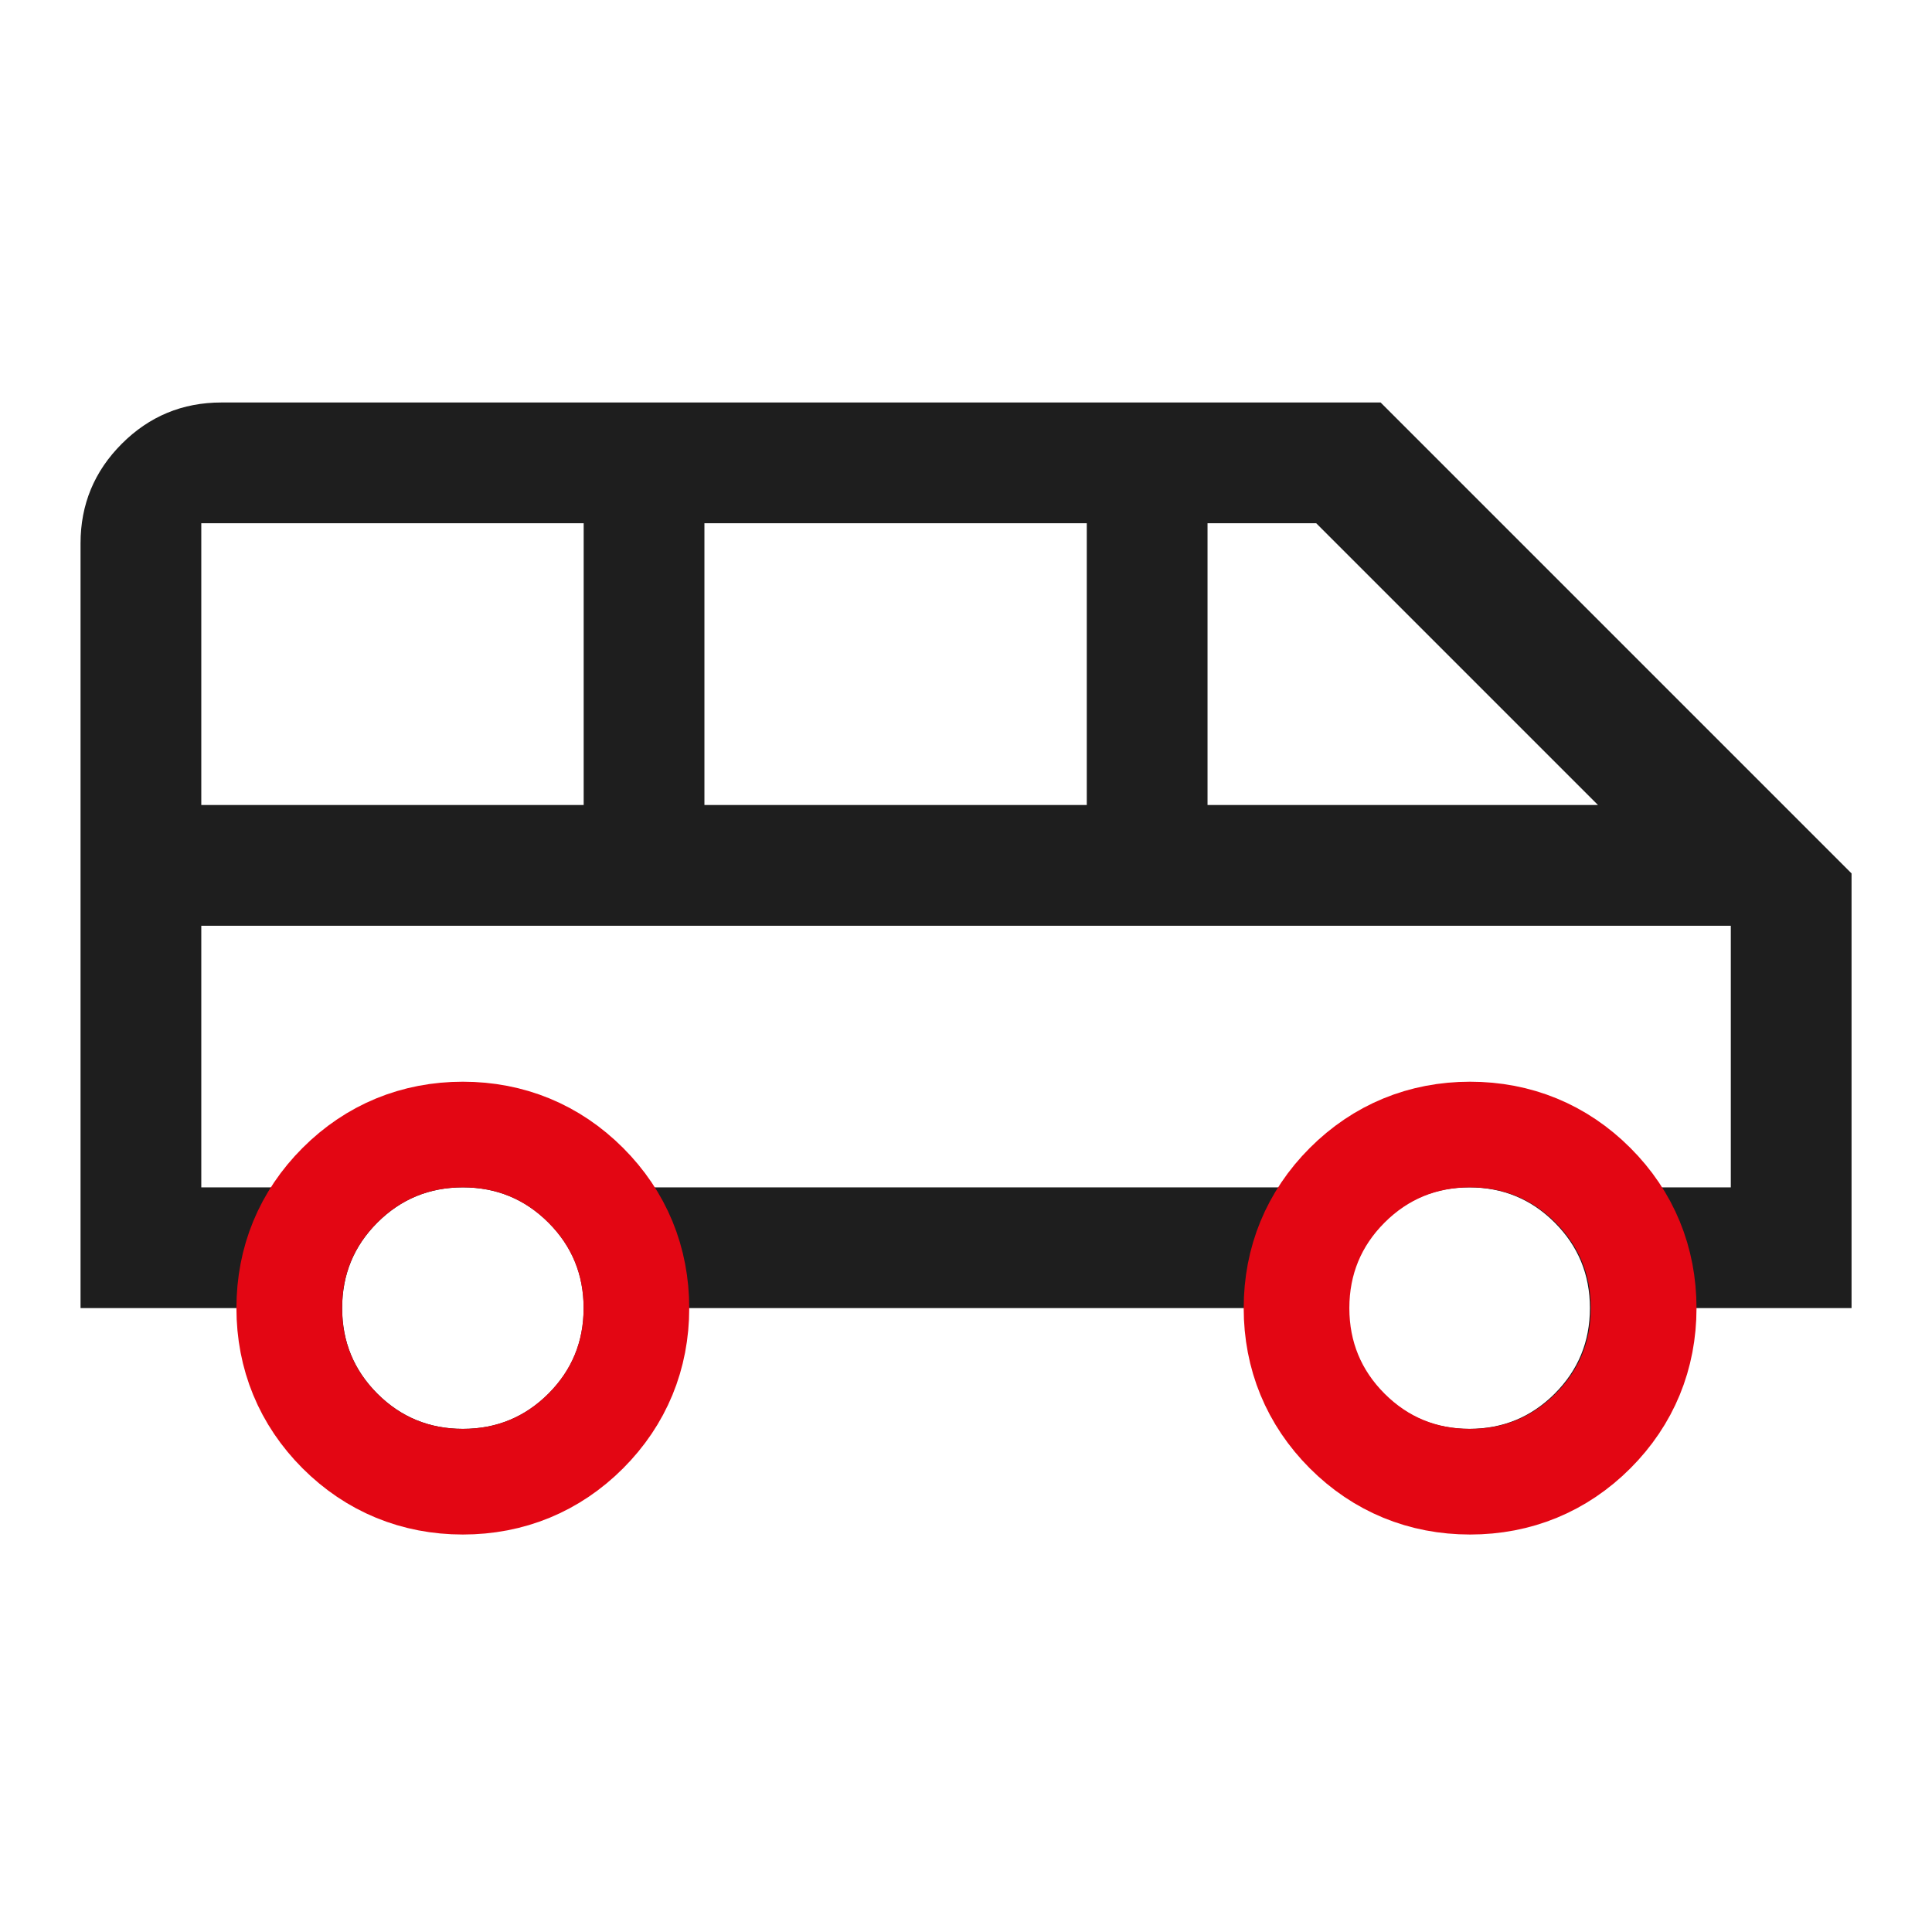
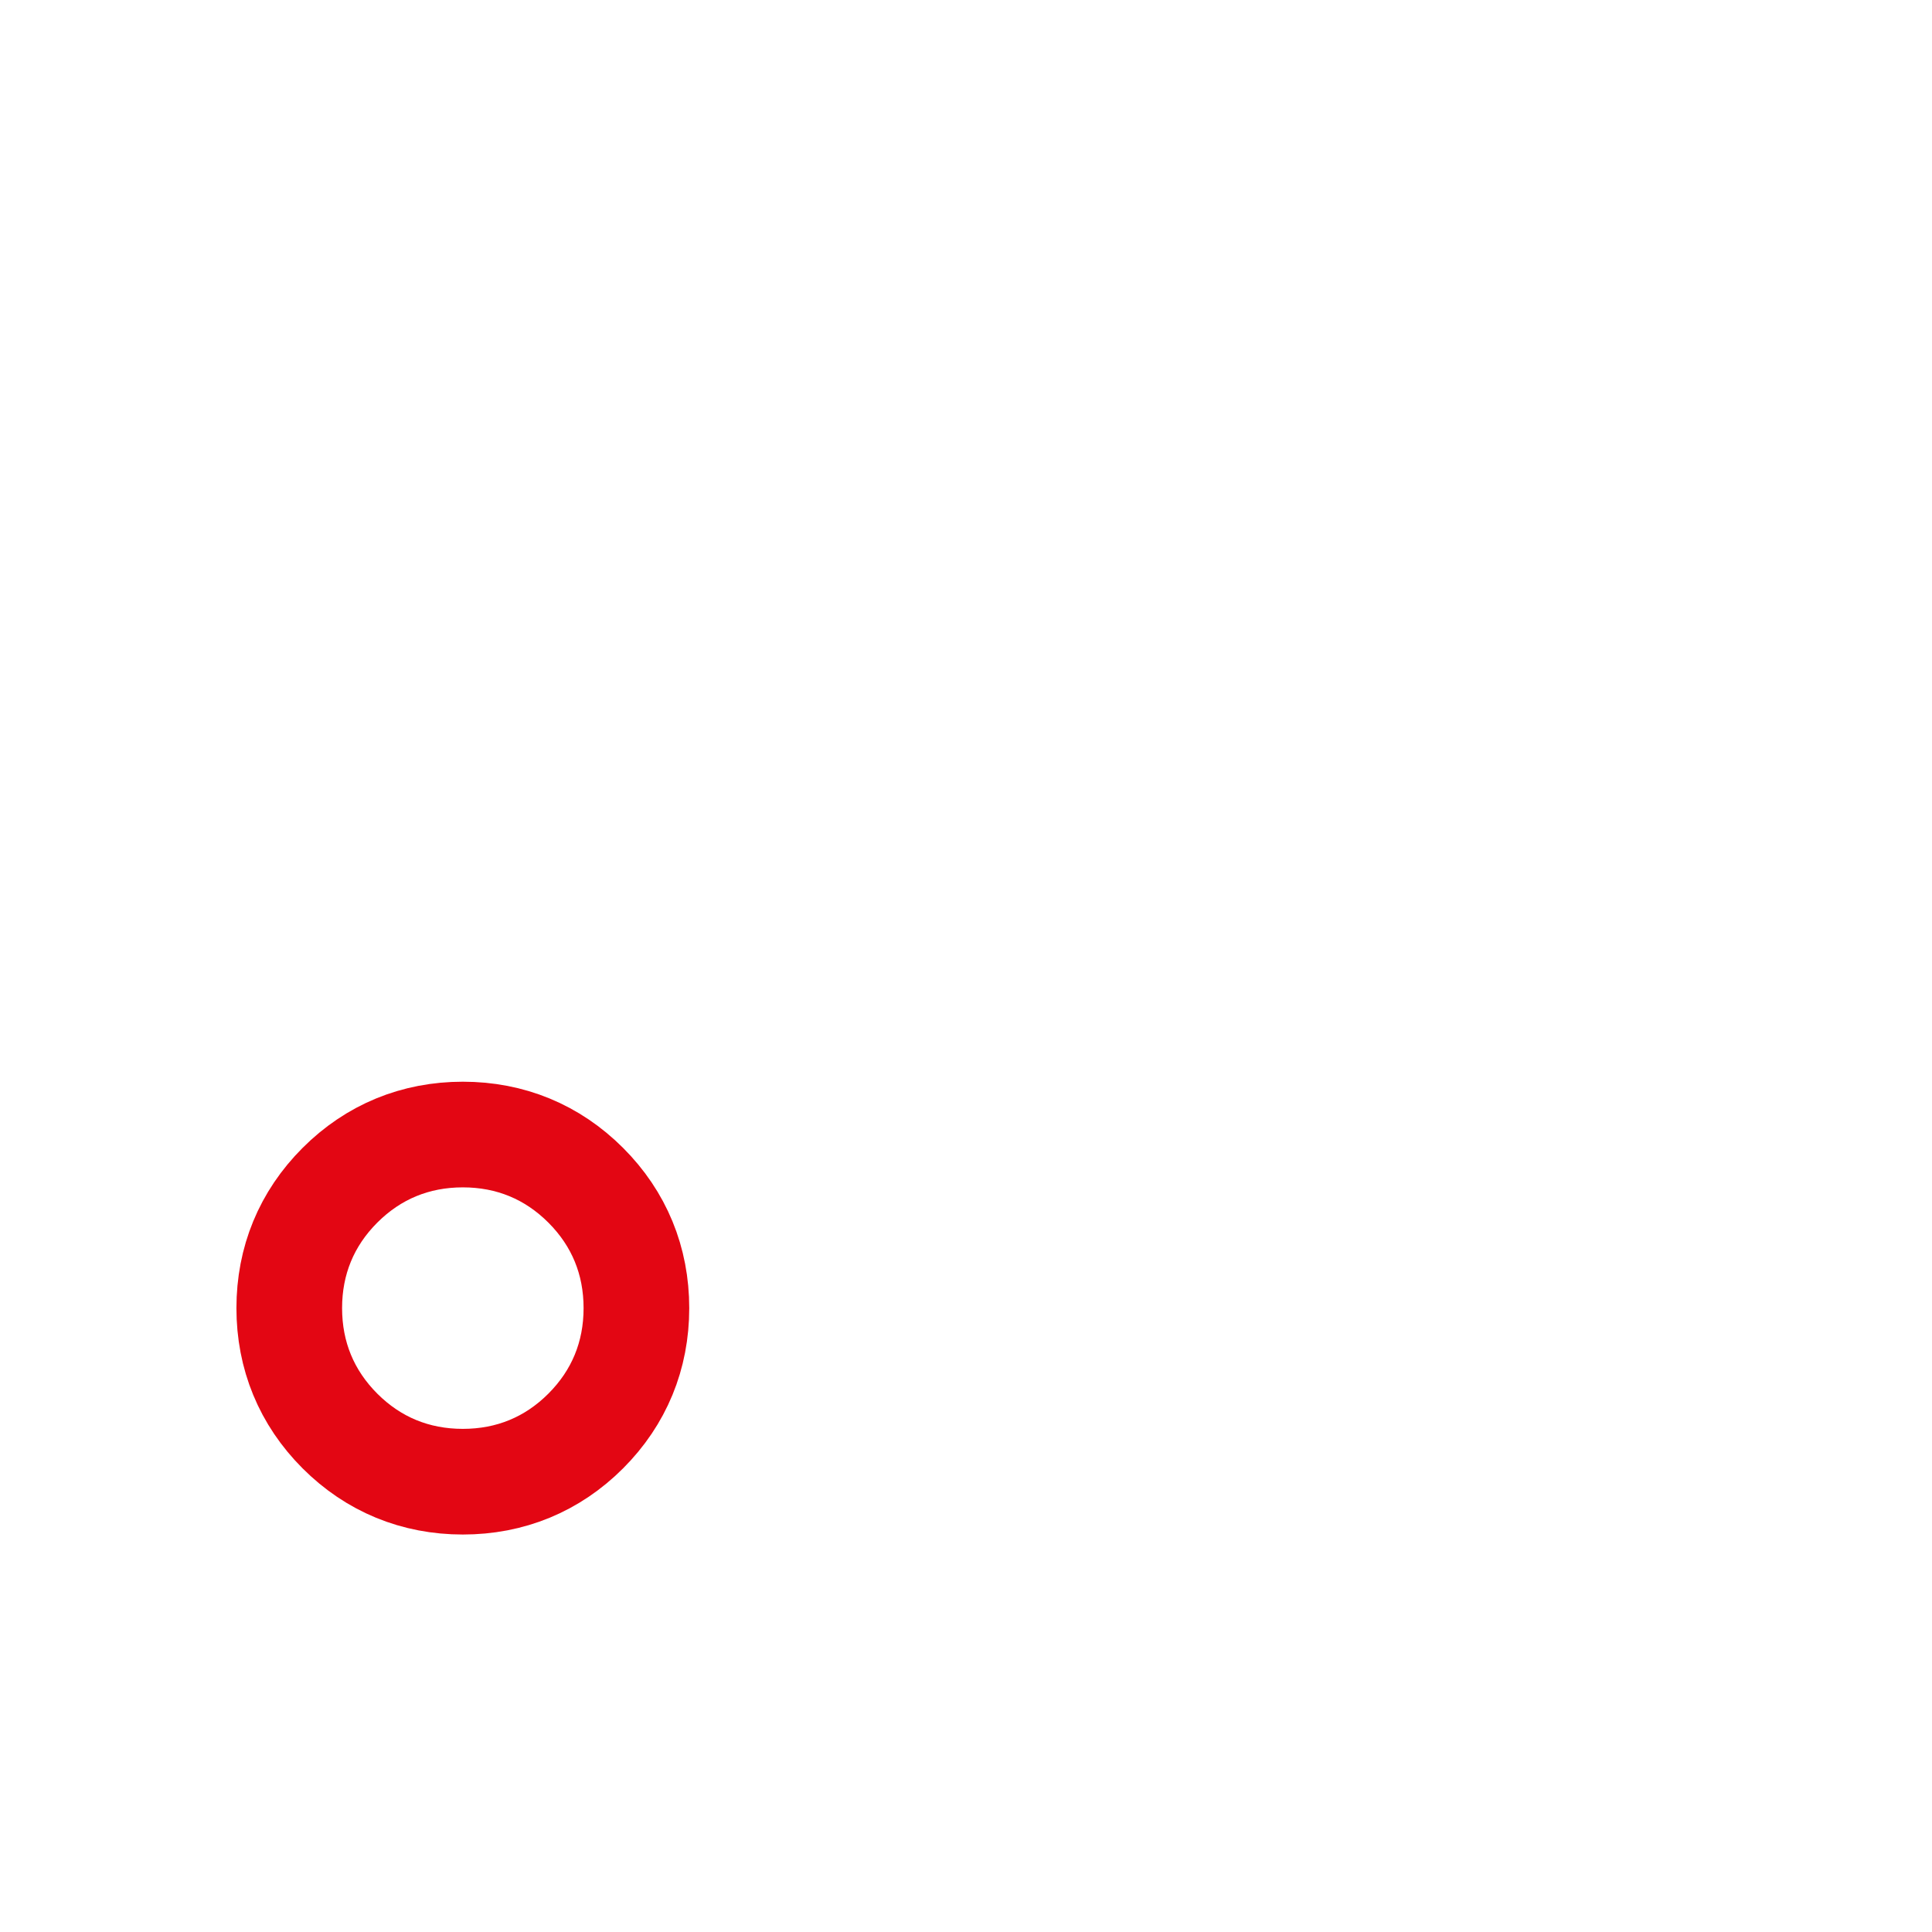
<svg xmlns="http://www.w3.org/2000/svg" width="64" height="64" viewBox="0 0 64 64" fill="none">
-   <path d="M15.335 50.667C13.29 50.667 11.557 49.956 10.135 48.533C8.712 47.111 8.001 45.378 8.001 43.333H2.668V18C2.668 16.711 3.124 15.611 4.035 14.7C4.946 13.789 6.046 13.333 7.335 13.333H45.735L61.335 28.933V43.333H56.001C56.001 45.378 55.29 47.111 53.868 48.533C52.446 49.956 50.712 50.667 48.668 50.667C46.623 50.667 44.89 49.956 43.468 48.533C42.046 47.111 41.335 45.378 41.335 43.333H22.668C22.668 45.378 21.957 47.111 20.535 48.533C19.112 49.956 17.379 50.667 15.335 50.667ZM40.001 26.667H52.935L43.601 17.333H40.001V26.667ZM23.335 26.667H36.001V17.333H23.335V26.667ZM6.668 26.667H19.335V17.333H6.668V26.667ZM15.335 47.333C16.446 47.333 17.39 46.944 18.168 46.167C18.946 45.389 19.335 44.444 19.335 43.333C19.335 42.222 18.946 41.278 18.168 40.5C17.39 39.722 16.446 39.333 15.335 39.333C14.223 39.333 13.279 39.722 12.501 40.5C11.723 41.278 11.335 42.222 11.335 43.333C11.335 44.444 11.723 45.389 12.501 46.167C13.279 46.944 14.223 47.333 15.335 47.333ZM48.668 47.333C49.779 47.333 50.724 46.944 51.501 46.167C52.279 45.389 52.668 44.444 52.668 43.333C52.668 42.222 52.279 41.278 51.501 40.5C50.724 39.722 49.779 39.333 48.668 39.333C47.557 39.333 46.612 39.722 45.835 40.5C45.057 41.278 44.668 42.222 44.668 43.333C44.668 44.444 45.057 45.389 45.835 46.167C46.612 46.944 47.557 47.333 48.668 47.333ZM6.668 39.333H9.135C9.89 38.178 10.835 37.333 11.968 36.8C13.101 36.267 14.223 36 15.335 36C16.446 36 17.568 36.267 18.701 36.8C19.835 37.333 20.779 38.178 21.535 39.333H42.468C43.224 38.178 44.168 37.333 45.301 36.8C46.435 36.267 47.557 36 48.668 36C49.779 36 50.901 36.267 52.035 36.8C53.168 37.333 54.112 38.178 54.868 39.333H57.335V30.667H6.668V39.333ZM57.335 30.667H54.868C54.112 30.667 53.168 30.667 52.035 30.667C50.901 30.667 49.779 30.667 48.668 30.667C47.557 30.667 46.435 30.667 45.301 30.667C44.168 30.667 43.224 30.667 42.468 30.667H21.535C20.779 30.667 19.835 30.667 18.701 30.667C17.568 30.667 16.446 30.667 15.335 30.667C14.223 30.667 13.101 30.667 11.968 30.667C10.835 30.667 9.89 30.667 9.135 30.667H6.668H57.335Z" fill="#1E1E1E" />
  <path d="M15.332 49.083C16.902 49.083 18.293 48.514 19.403 47.404C20.512 46.294 21.082 44.903 21.082 43.333C21.082 41.763 20.512 40.372 19.403 39.263C18.293 38.153 16.902 37.583 15.332 37.583C13.762 37.583 12.371 38.153 11.261 39.263C10.152 40.372 9.582 41.763 9.582 43.333C9.582 44.903 10.152 46.294 11.261 47.404C12.371 48.514 13.762 49.083 15.332 49.083Z" stroke="#E30613" stroke-width="3.5" />
-   <path d="M48.699 49.083C50.269 49.083 51.66 48.514 52.77 47.404C53.88 46.294 54.449 44.903 54.449 43.333C54.449 41.763 53.88 40.372 52.77 39.263C51.66 38.153 50.269 37.583 48.699 37.583C47.129 37.583 45.738 38.153 44.628 39.263C43.519 40.372 42.949 41.763 42.949 43.333C42.949 44.903 43.519 46.294 44.628 47.404C45.738 48.514 47.129 49.083 48.699 49.083Z" stroke="#E30613" stroke-width="3.5" />
</svg>